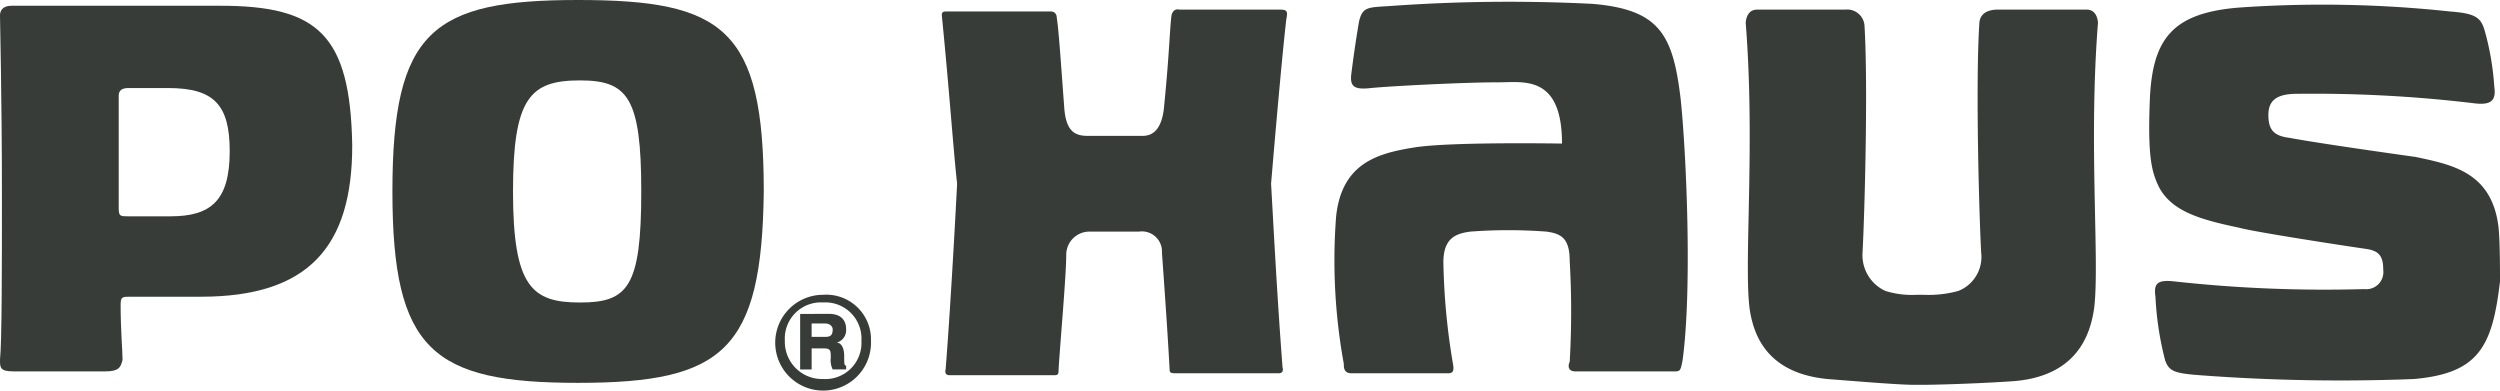
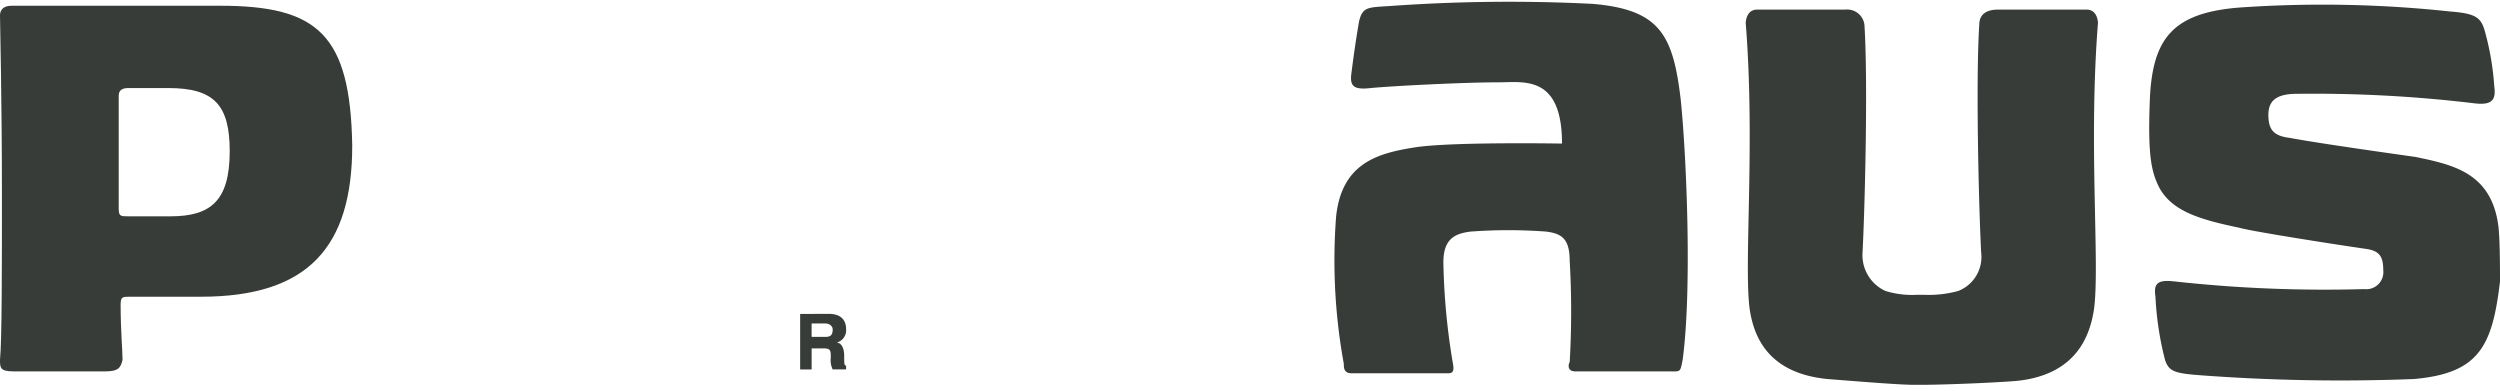
<svg xmlns="http://www.w3.org/2000/svg" id="logo_pohaus" width="279.156" height="43.613" viewBox="0 0 279.156 43.613">
  <g id="グループ_20" data-name="グループ 20" transform="translate(0 0)">
    <path id="パス_61" data-name="パス 61" d="M24.581.537H1.282C.214.537,0,1.179,0,1.605,0,2.247.214,11.011.214,21.7c0,7.908,0,16.249-.214,18.382,0,.855,0,1.282,1.5,1.282h10.26c1.5,0,1.71-.428,1.924-1.282,0-1.068-.214-3.206-.214-6.2,0-.855.214-.855,1.068-.855h7.908c11.97,0,16.886-5.557,16.886-16.886C39.115,3.743,35.486.537,24.581.537ZM19.024,24.05h-4.7c-.855,0-1.068,0-1.068-.855V10.583c0-.642.428-.855,1.068-.855H18.81c5.13,0,6.84,1.924,6.84,7.049C25.65,22.34,23.513,24.05,19.024,24.05Z" transform="translate(0 0.105)" fill="#373c38" />
-     <path id="パス_62" data-name="パス 62" d="M57.407,42.75c-16.249,0-20.733-3.633-20.733-21.375C36.674,3.42,41.163,0,57.407,0S78.141,3.206,78.141,21.375C77.927,39.115,73.652,42.75,57.407,42.75Zm.214-33.772c-5.557,0-7.481,1.924-7.481,12.4,0,10.688,2.137,12.4,7.481,12.4s6.84-1.71,6.84-12.4c0-10.474-1.5-12.4-6.84-12.4Z" transform="translate(7.144 0)" fill="#373c38" />
  </g>
  <g id="グループ_21" data-name="グループ 21" transform="translate(105.164 0.195)">
    <path id="パス_63" data-name="パス 63" d="M150.979,29.038c0-2.565-1.069-2.987-2.565-3.206a56.9,56.9,0,0,0-8.55,0c-1.5.214-2.987.642-2.987,3.42a74.917,74.917,0,0,0,1.068,11.329c.214,1.068-.214,1.068-.642,1.068H126.612c-.855,0-.855-.642-.855-1.068a64.115,64.115,0,0,1-.856-16.458c.642-5.985,4.7-7.049,8.764-7.695S150.123,16,150.123,16c0-7.695-4.275-6.84-7.049-6.84-4.062,0-12.187.428-14.321.642-1.924.214-2.351-.214-2.138-1.71.428-3.42.855-5.771.855-5.771.428-1.71,1.068-1.5,3.847-1.71A186.062,186.062,0,0,1,153.547.4c7.481.642,8.978,3.42,9.832,10.688.642,6.2,1.282,21.161.214,29.07-.214,1.068-.214,1.282-.856,1.282H151.626c-.855,0-.855-.642-.642-1.068A98.544,98.544,0,0,0,150.979,29.038Z" transform="translate(-80.87 -0.163)" fill="#373c38" />
-     <path id="パス_64" data-name="パス 64" d="M126.491,1.964C126.7.9,126.491.9,125.421.9h-10.9s-.642-.214-.855.642c-.214,1.71-.214,4.062-.855,10.474C112.6,13.721,111.956,15,110.46,15h-6.193c-1.5,0-2.351-.642-2.565-2.987-.428-5.771-.642-8.978-.856-10.26a.628.628,0,0,0-.642-.642H88.66c-.428,0-.642,0-.642.428.855,8.55,1.282,14.963,1.71,18.81,0,0-.642,12.611-1.282,20.733,0,0-.214.642.428.642h11.756c.428,0,.428-.214.428-.642.214-3.42.855-10.474.855-12.825a2.587,2.587,0,0,1,2.565-2.565h5.557a2.241,2.241,0,0,1,2.565,2.351c.214,2.987.642,8.978.855,13.039,0,.428.214.428.855.428H125.64c.642,0,.428-.642.428-.642-.642-8.336-1.068-16.886-1.282-20.52,0,0,1.066-12.821,1.7-18.383Z" transform="translate(-88.018 -0.025)" fill="#373c38" />
    <path id="パス_65" data-name="パス 65" d="M183.035,32.745a12.493,12.493,0,0,0,3.847-.428,4.077,4.077,0,0,0,2.559-4.275c-.214-3.847-.642-18.6-.214-25.436,0-1.068.642-1.71,2.137-1.71H201.2c1.282,0,1.282,1.5,1.282,1.5-1.068,13.467.214,26.718-.428,31.849-.428,2.987-1.924,7.481-8.764,8.125-2.779.214-8.125.428-10.688.428h-.642c-1.71,0-6.84-.428-9.618-.642-6.84-.642-8.336-4.917-8.764-7.908-.642-5.13.642-18.382-.428-31.849,0,0,0-1.5,1.282-1.5h9.837a1.941,1.941,0,0,1,2.138,1.71c.428,6.84,0,21.589-.214,25.436a4.38,4.38,0,0,0,2.569,4.275,10,10,0,0,0,3.419.428Z" transform="translate(-73.382 -0.022)" fill="#373c38" />
    <path id="パス_66" data-name="パス 66" d="M201.981,20.864c-.855-1.71-1.282-3.42-1.068-9.405.214-7.049,2.351-10.046,9.832-10.688a133.256,133.256,0,0,1,23.726.428c2.779.214,3.419.642,3.847,2.138a30.2,30.2,0,0,1,1.068,6.2c.214,1.5-.214,2.137-2.137,1.924A150.811,150.811,0,0,0,217.37,10.39c-2.138,0-3.206.642-3.206,2.351s.642,2.351,2.351,2.565c3.42.642,12.611,1.924,14.107,2.138,4.062.855,8.336,1.71,9.192,7.481.214,1.282.214,5.13.214,6.413-.855,7.268-2.351,10.26-9.618,10.9a209.877,209.877,0,0,1-23.94-.428c-2.779-.214-3.42-.428-3.847-1.71a34.9,34.9,0,0,1-1.068-7.049c-.214-1.5.214-1.924,2.138-1.71a153.418,153.418,0,0,0,21.161.855,1.912,1.912,0,0,0,2.137-2.138c0-1.5-.428-2.138-1.924-2.351-2.987-.428-12.611-1.924-14.107-2.351-4.064-.86-7.483-1.716-8.979-4.494Z" transform="translate(-66.036 -0.11)" fill="#373c38" />
  </g>
  <g id="グループ_22" data-name="グループ 22" transform="translate(86.564 32.904)">
-     <path id="パス_67" data-name="パス 67" d="M83.142,32.683a5.348,5.348,0,1,1-5.344-5.13,4.993,4.993,0,0,1,5.344,5.13ZM77.8,28.408a4.038,4.038,0,0,0-4.275,4.275A4.155,4.155,0,0,0,77.8,36.958a4.038,4.038,0,0,0,4.275-4.275A4.038,4.038,0,0,0,77.8,28.408Z" transform="translate(-72.451 -27.54)" fill="#373c38" />
    <path id="パス_68" data-name="パス 68" d="M77.559,30.407c.642,0,.855.428.855.642,0,.642-.214.855-.855.855h-1.5v-1.5ZM74.78,29.339v6.2h1.282V33.186h1.282c.855,0,.855.214.855,1.068a2.314,2.314,0,0,0,.214,1.282h1.5V35.11c-.214,0-.214-.214-.214-1.068,0-1.068-.428-1.5-.855-1.5a1.424,1.424,0,0,0,1.068-1.5c0-.855-.428-1.71-1.924-1.71Z" transform="translate(-71.997 -27.189)" fill="#373c38" />
  </g>
</svg>